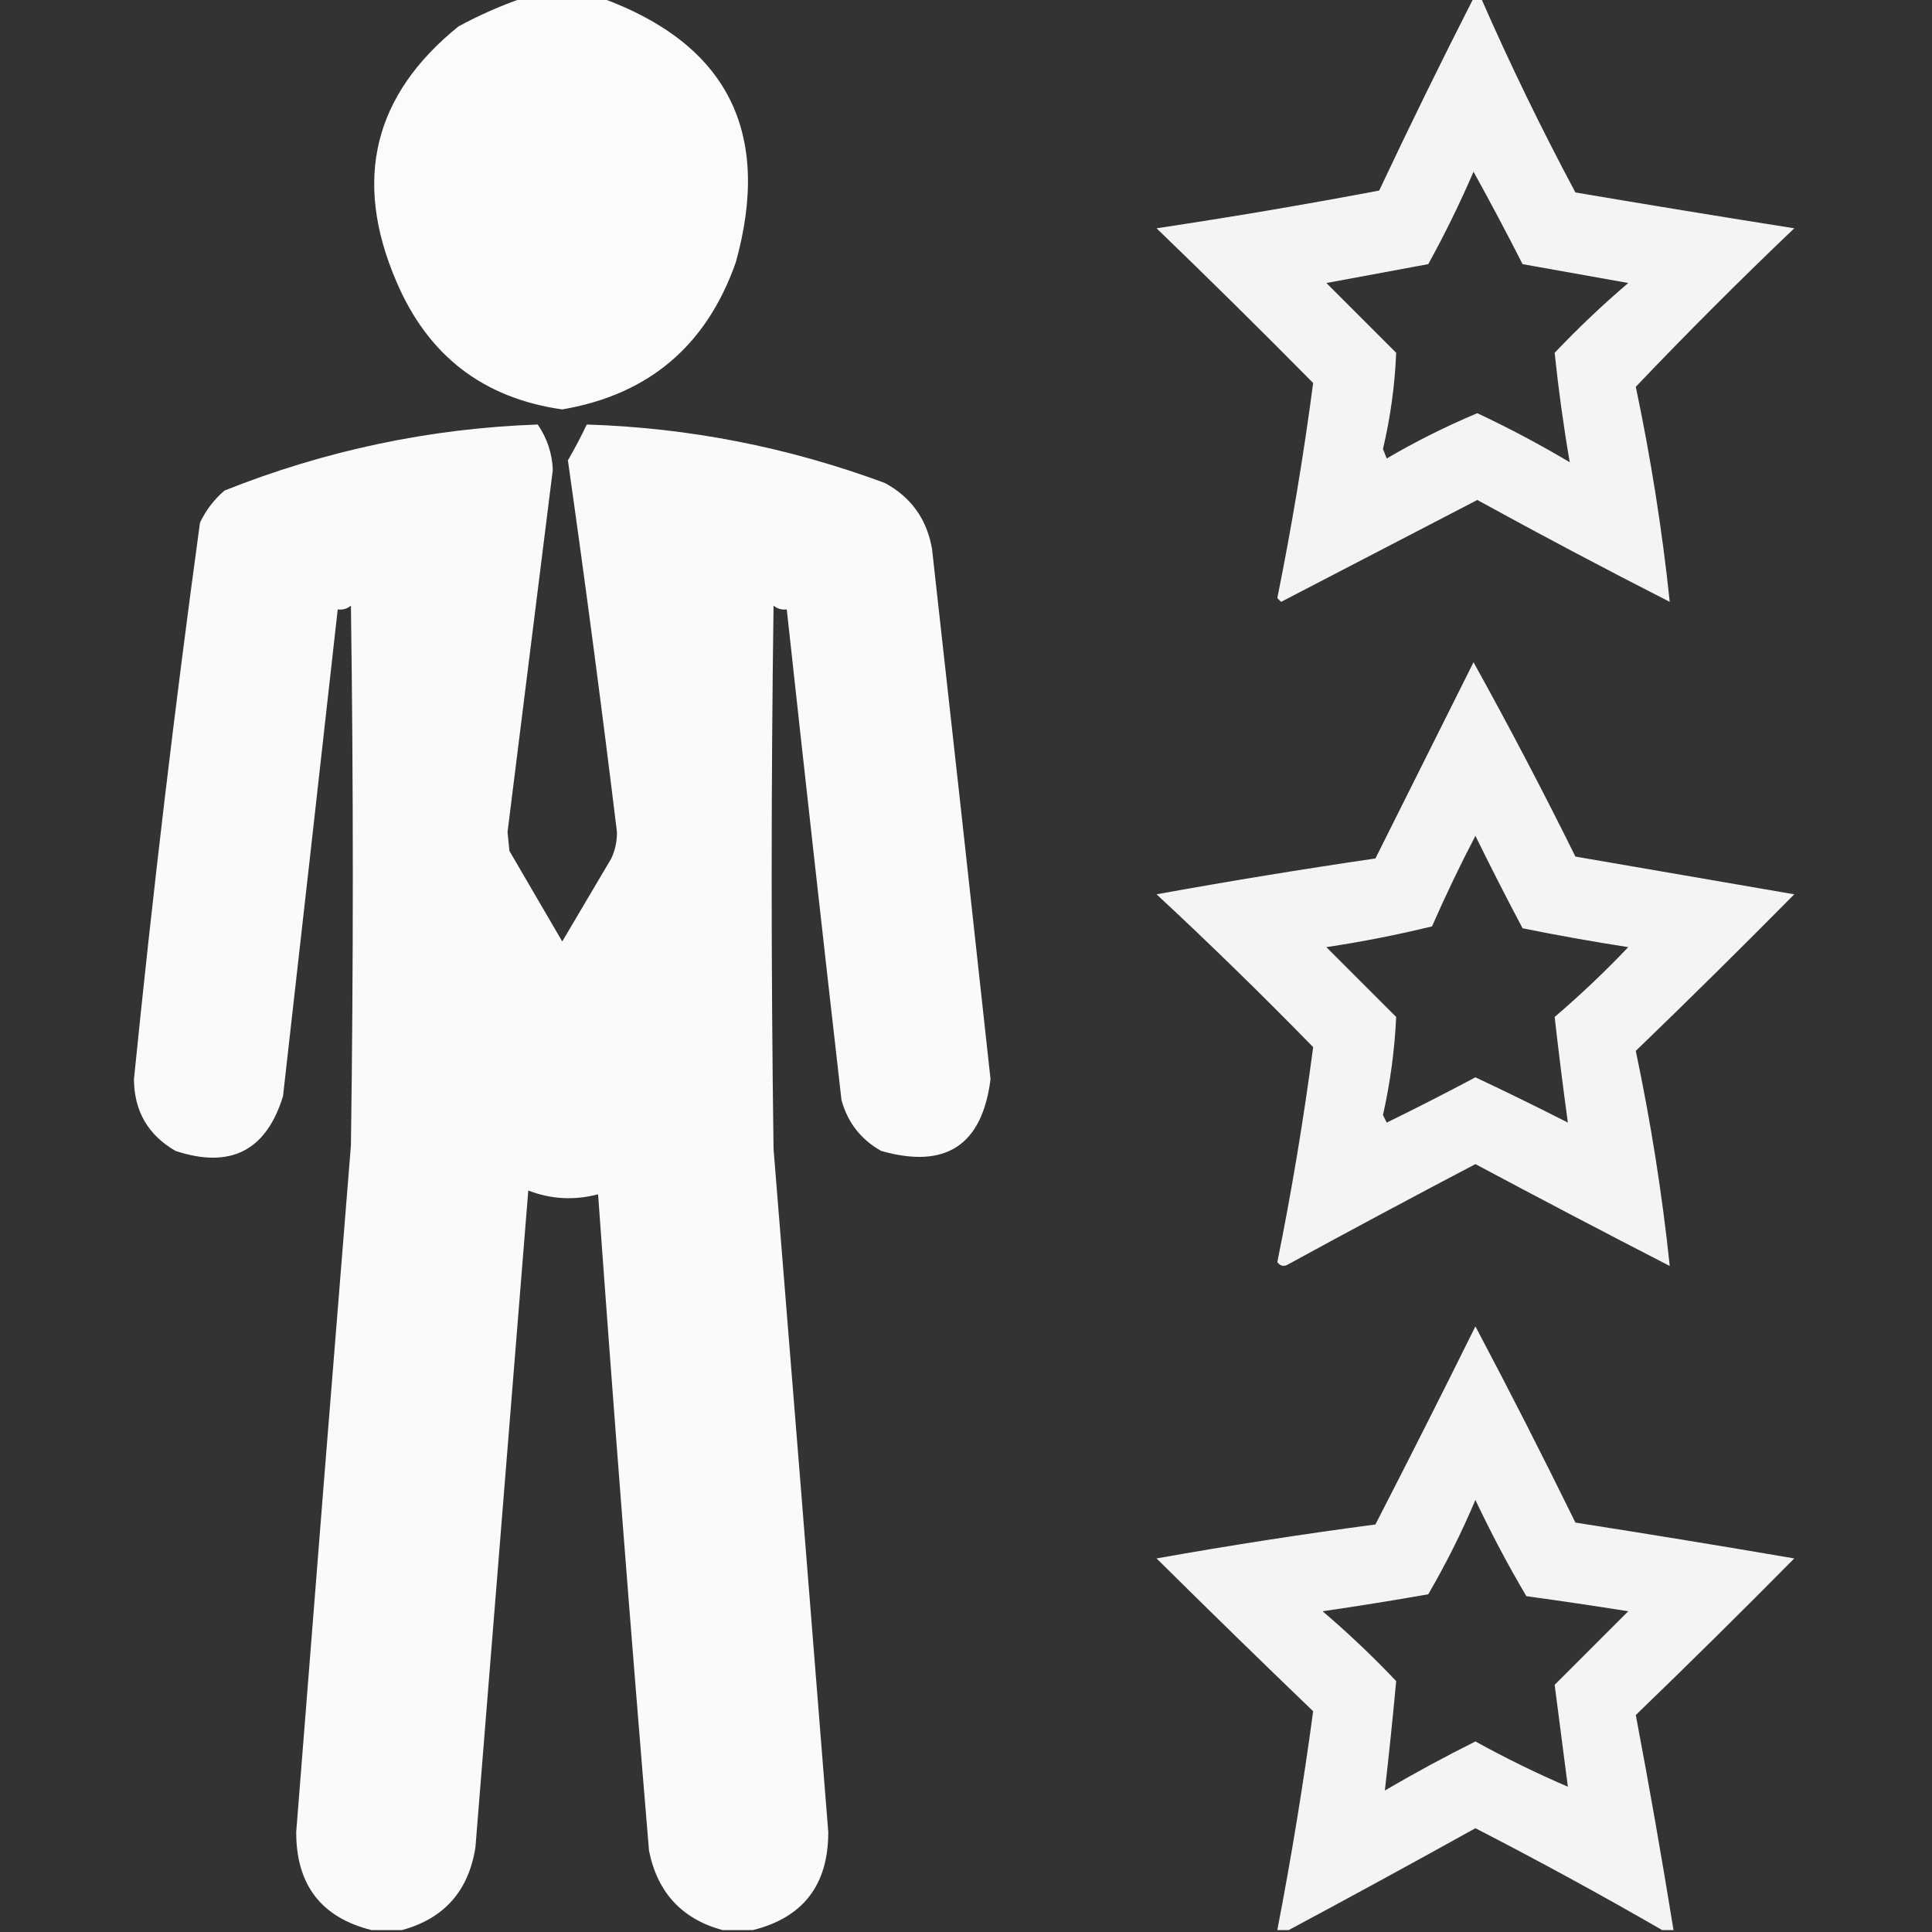
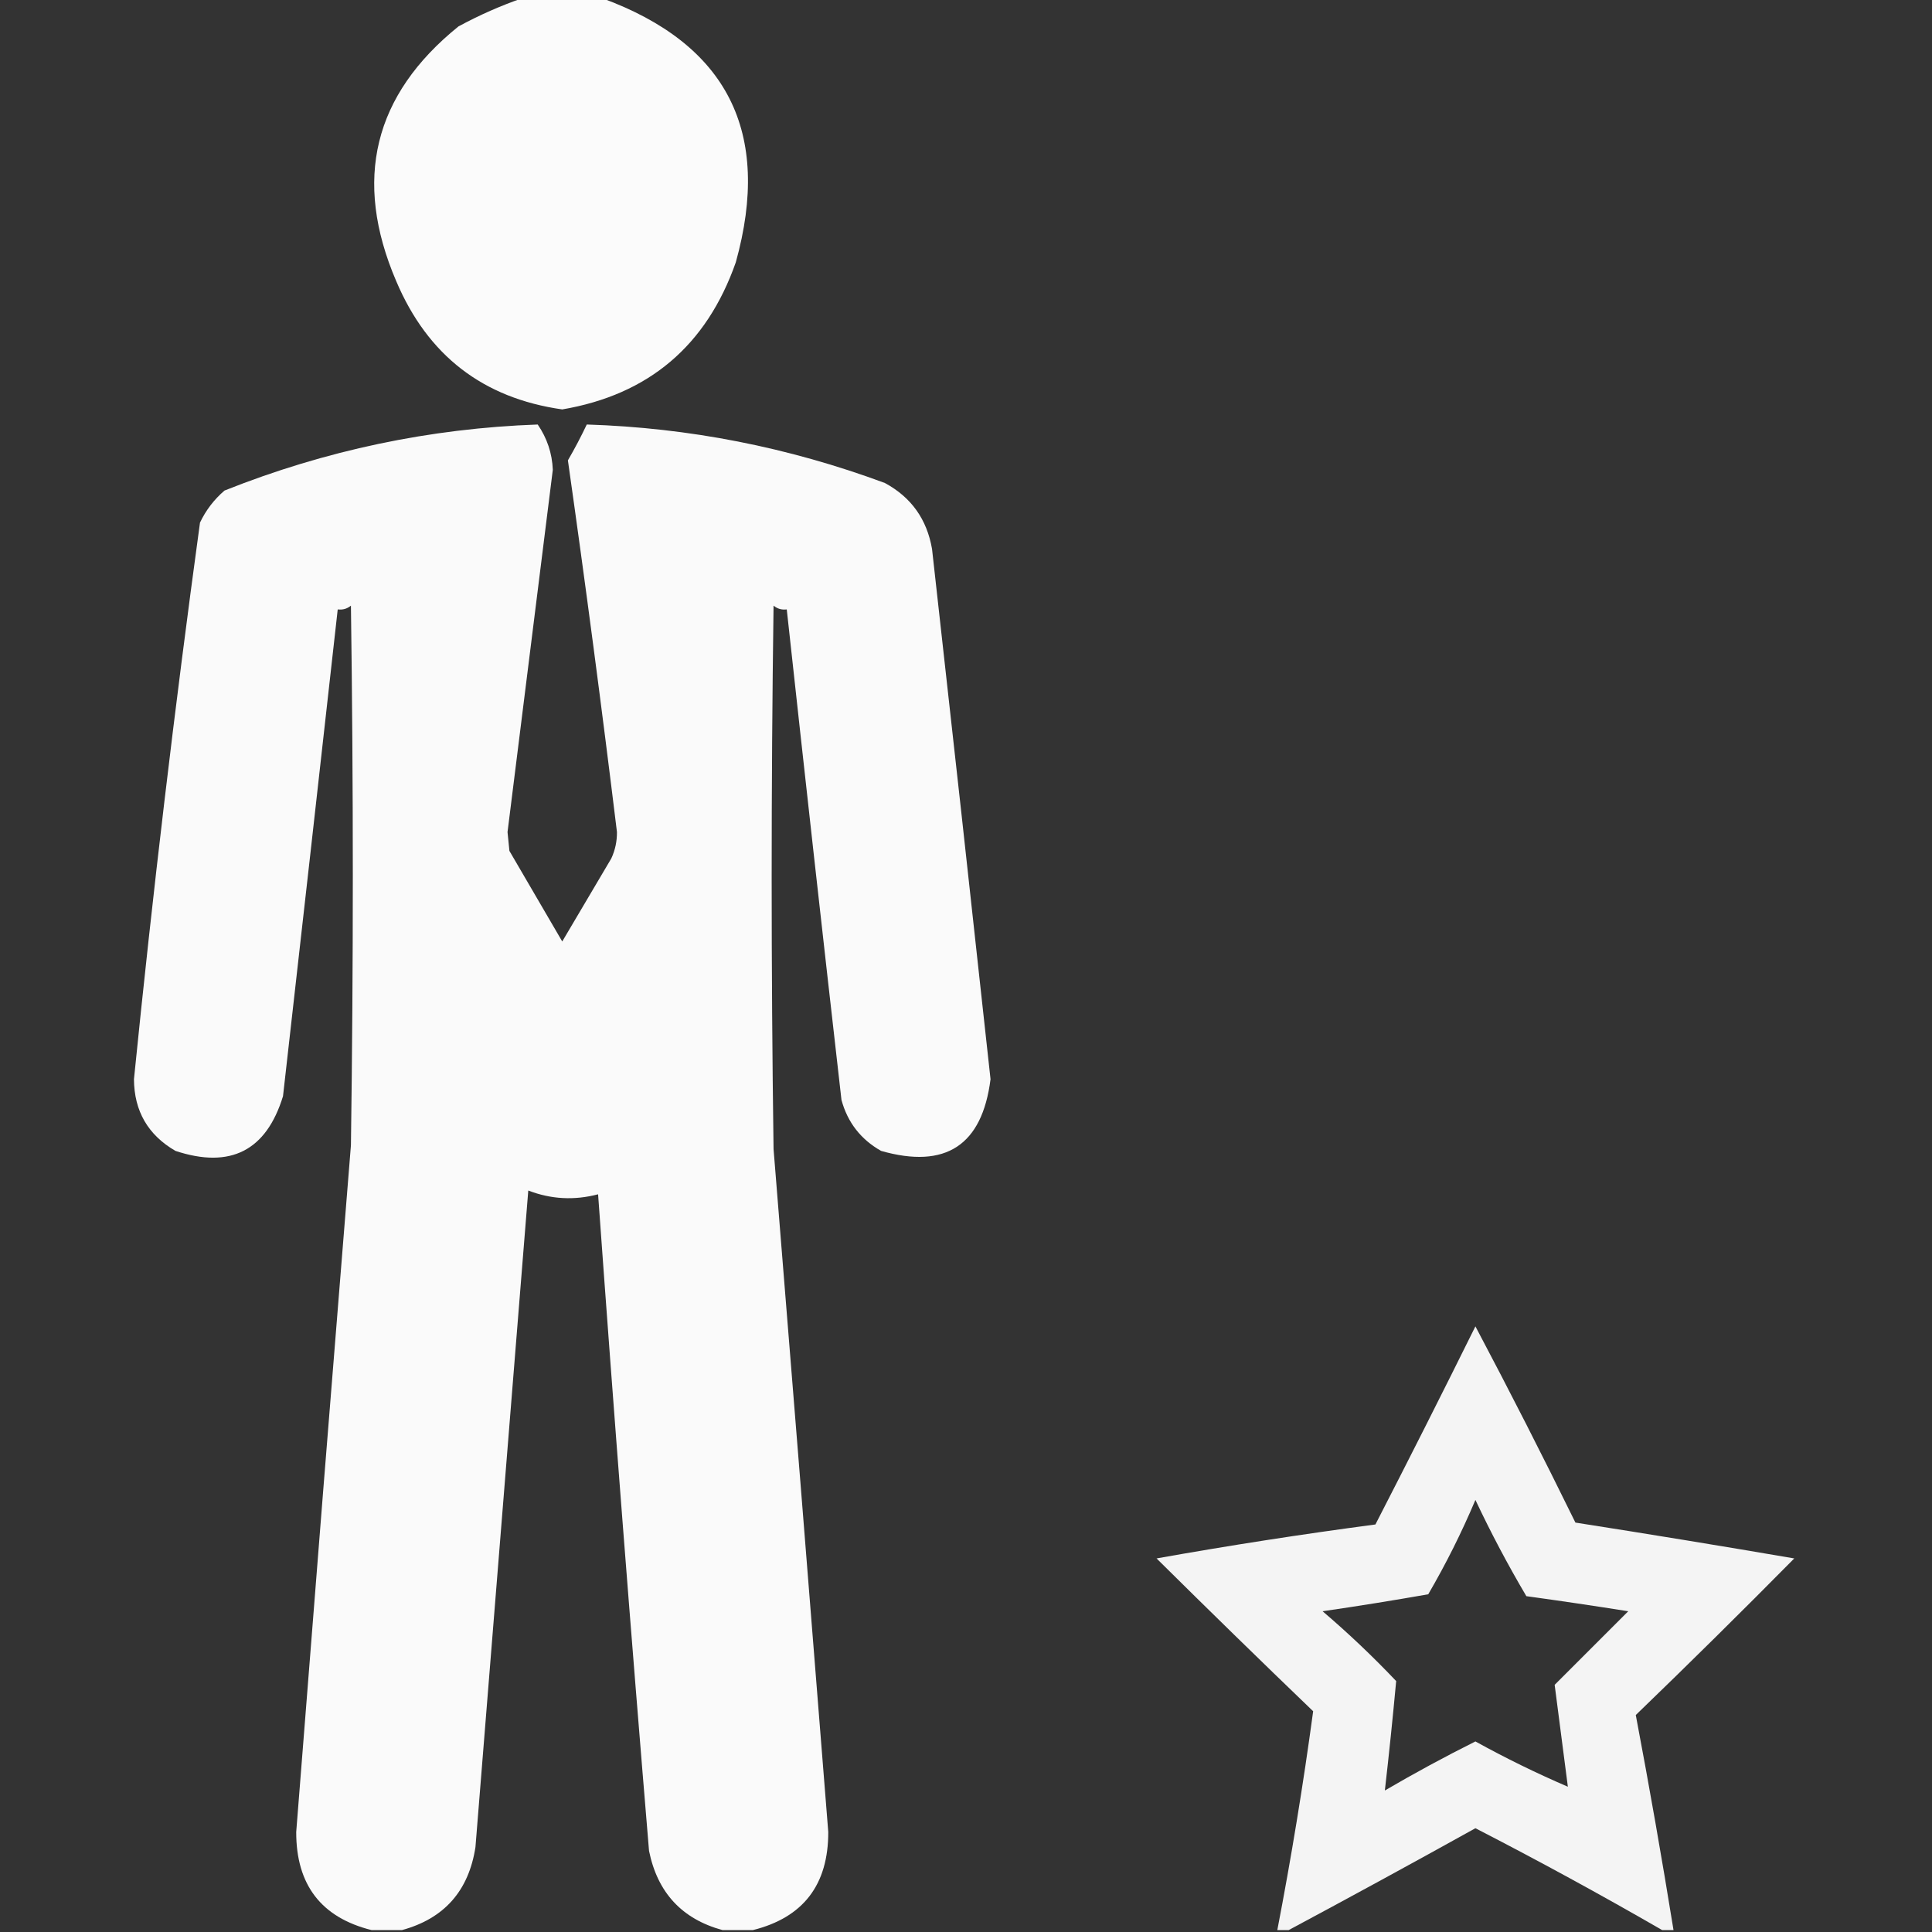
<svg xmlns="http://www.w3.org/2000/svg" width="512" height="512" viewBox="0 0 512 512" fill="none">
  <rect x="0" y="0" width="512" height="512" fill="#333333" stroke="none" />
  <g clip-path="url(#clip0_116_457)">
    <path opacity="0.978" fill-rule="evenodd" clip-rule="evenodd" d="M138.501 -0.5C145.501 -0.5 152.501 -0.5 159.501 -0.5C192.757 11.677 204.591 35.01 195.001 69.5C187.252 91.592 171.918 104.592 149.001 108.5C128.005 105.519 113.338 94.186 105.001 74.5C93.501 47.669 99.001 25.169 121.501 7C127.061 3.99 132.728 1.49 138.501 -0.5Z" fill="white" />
-     <path opacity="0.943" fill-rule="evenodd" clip-rule="evenodd" d="M390.5 -0.5C391.167 -0.5 391.833 -0.5 392.5 -0.5C400.149 16.966 408.483 34.133 417.5 51C436.811 54.274 456.144 57.441 475.5 60.5C461.194 74.14 447.194 88.14 433.5 102.5C437.496 121.468 440.496 140.468 442.5 159.5C425.342 150.755 408.342 141.755 391.5 132.5C374.167 141.5 356.833 150.5 339.5 159.5C339.167 159.167 338.833 158.833 338.5 158.5C342.322 139.566 345.489 120.566 348 101.5C334.292 87.625 320.459 73.959 306.5 60.5C326.256 57.536 345.922 54.202 365.5 50.5C373.575 33.351 381.908 16.351 390.5 -0.5ZM390.5 45.5C394.917 53.494 399.25 61.661 403.5 70C412.833 71.667 422.167 73.333 431.5 75C424.698 80.801 418.198 86.968 412 93.5C413.014 103.245 414.347 112.912 416 122.5C408.034 117.767 399.868 113.434 391.5 109.5C383.226 112.97 375.226 116.97 367.5 121.5C367.167 120.667 366.833 119.833 366.5 119C368.489 110.571 369.656 102.071 370 93.5C363.833 87.333 357.667 81.167 351.5 75C360.5 73.333 369.5 71.667 378.5 70C382.911 62.011 386.911 53.844 390.5 45.5Z" fill="white" />
    <path opacity="0.974" fill-rule="evenodd" clip-rule="evenodd" d="M199.5 511.5C196.833 511.5 194.167 511.5 191.5 511.5C180.746 508.576 174.246 501.576 172 490.5C167.168 432.52 162.668 374.52 158.5 316.5C152.175 318.158 146.009 317.824 140 315.5C135.333 373.5 130.667 431.5 126 489.5C124.208 501.12 117.708 508.453 106.5 511.5C103.833 511.5 101.167 511.5 98.5 511.5C85.146 508.178 78.479 499.511 78.5 485.5C83.257 424.827 88.09 364.161 93 303.5C93.667 255.833 93.667 208.167 93 160.5C91.989 161.337 90.822 161.67 89.5 161.5C84.704 204.496 79.871 247.496 75 290.5C70.562 304.97 61.062 309.803 46.5 305C39.222 300.779 35.555 294.446 35.5 286C40.459 236.697 46.293 187.531 53 138.5C54.56 135.217 56.727 132.383 59.5 130C86.227 119.355 113.894 113.522 142.5 112.5C144.991 116.14 146.324 120.14 146.5 124.5C142.5 156.5 138.5 188.5 134.5 220.5C134.667 222.167 134.833 223.833 135 225.5C139.667 233.5 144.333 241.5 149 249.5C153.333 242.167 157.667 234.833 162 227.5C163.022 225.298 163.522 222.965 163.5 220.5C159.487 187.576 155.153 154.743 150.5 122C152.294 118.912 153.961 115.746 155.5 112.5C182.589 113.351 208.922 118.517 234.5 128C241.476 131.77 245.642 137.603 247 145.5C252.24 192.326 257.407 239.159 262.5 286C260.28 303.538 250.613 309.872 233.5 305C228.123 301.957 224.623 297.457 223 291.5C218.056 248.171 213.223 204.838 208.5 161.5C207.178 161.67 206.011 161.337 205 160.5C204.333 208.5 204.333 256.5 205 304.5C209.889 364.829 214.722 425.162 219.5 485.5C219.521 499.511 212.854 508.178 199.5 511.5Z" fill="white" />
-     <path opacity="0.944" fill-rule="evenodd" clip-rule="evenodd" d="M390.5 175.5C399.853 192.369 408.853 209.535 417.5 227C436.889 230.34 456.222 233.673 475.5 237C461.626 251.041 447.626 264.875 433.5 278.5C437.5 297.491 440.5 316.491 442.5 335.5C425.254 326.627 408.088 317.627 391 308.5C374.421 317.206 357.921 326.039 341.5 335C340.365 335.749 339.365 335.583 338.5 334.5C342.322 315.566 345.489 296.566 348 277.5C334.471 263.637 320.638 250.137 306.5 237C325.764 233.51 345.097 230.343 364.5 227.5C373.164 210.171 381.831 192.838 390.5 175.5ZM415.5 297.5C407.448 293.391 399.281 289.391 391 285.5C383.26 289.62 375.427 293.62 367.5 297.5C367.167 296.833 366.833 296.167 366.5 295.5C368.435 286.896 369.602 278.229 370 269.5C363.833 263.333 357.667 257.167 351.5 251C360.964 249.579 370.298 247.746 379.5 245.5C383.061 237.378 386.894 229.378 391 221.5C395.039 229.745 399.206 237.911 403.5 246C412.784 247.881 422.118 249.547 431.5 251C425.302 257.532 418.802 263.699 412 269.5C413.049 278.804 414.216 288.138 415.5 297.5Z" fill="white" />
    <path opacity="0.944" fill-rule="evenodd" clip-rule="evenodd" d="M443.5 511.5C442.5 511.5 441.5 511.5 440.5 511.5C424.302 502.147 407.802 493.147 391 484.5C374.518 493.655 358.018 502.655 341.5 511.5C340.5 511.5 339.5 511.5 338.5 511.5C342.214 492.218 345.38 472.885 348 453.5C334.07 440.115 320.237 426.615 306.5 413C325.752 409.569 345.085 406.569 364.5 404C373.477 386.547 382.31 369.047 391 351.5C400.089 368.677 408.922 386.011 417.5 403.5C436.861 406.528 456.194 409.694 475.5 413C461.626 427.041 447.626 440.875 433.5 454.5C437.09 473.452 440.424 492.452 443.5 511.5ZM415.5 473.5C407.14 469.903 398.973 465.903 391 461.5C382.856 465.572 374.856 469.905 367 474.5C368.108 464.849 369.108 455.182 370 445.5C363.802 438.968 357.302 432.801 350.5 427C359.873 425.637 369.206 424.137 378.5 422.5C383.194 414.446 387.361 406.112 391 397.5C395.118 406.237 399.618 414.737 404.5 423C413.514 424.24 422.514 425.573 431.5 427C425 433.5 418.5 440 412 446.5C413.156 455.447 414.322 464.447 415.5 473.5Z" fill="white" />
  </g>
  <defs>
    <clipPath id="clip0_116_457">
      <rect width="512" height="512" fill="white" />
    </clipPath>
  </defs>
</svg>